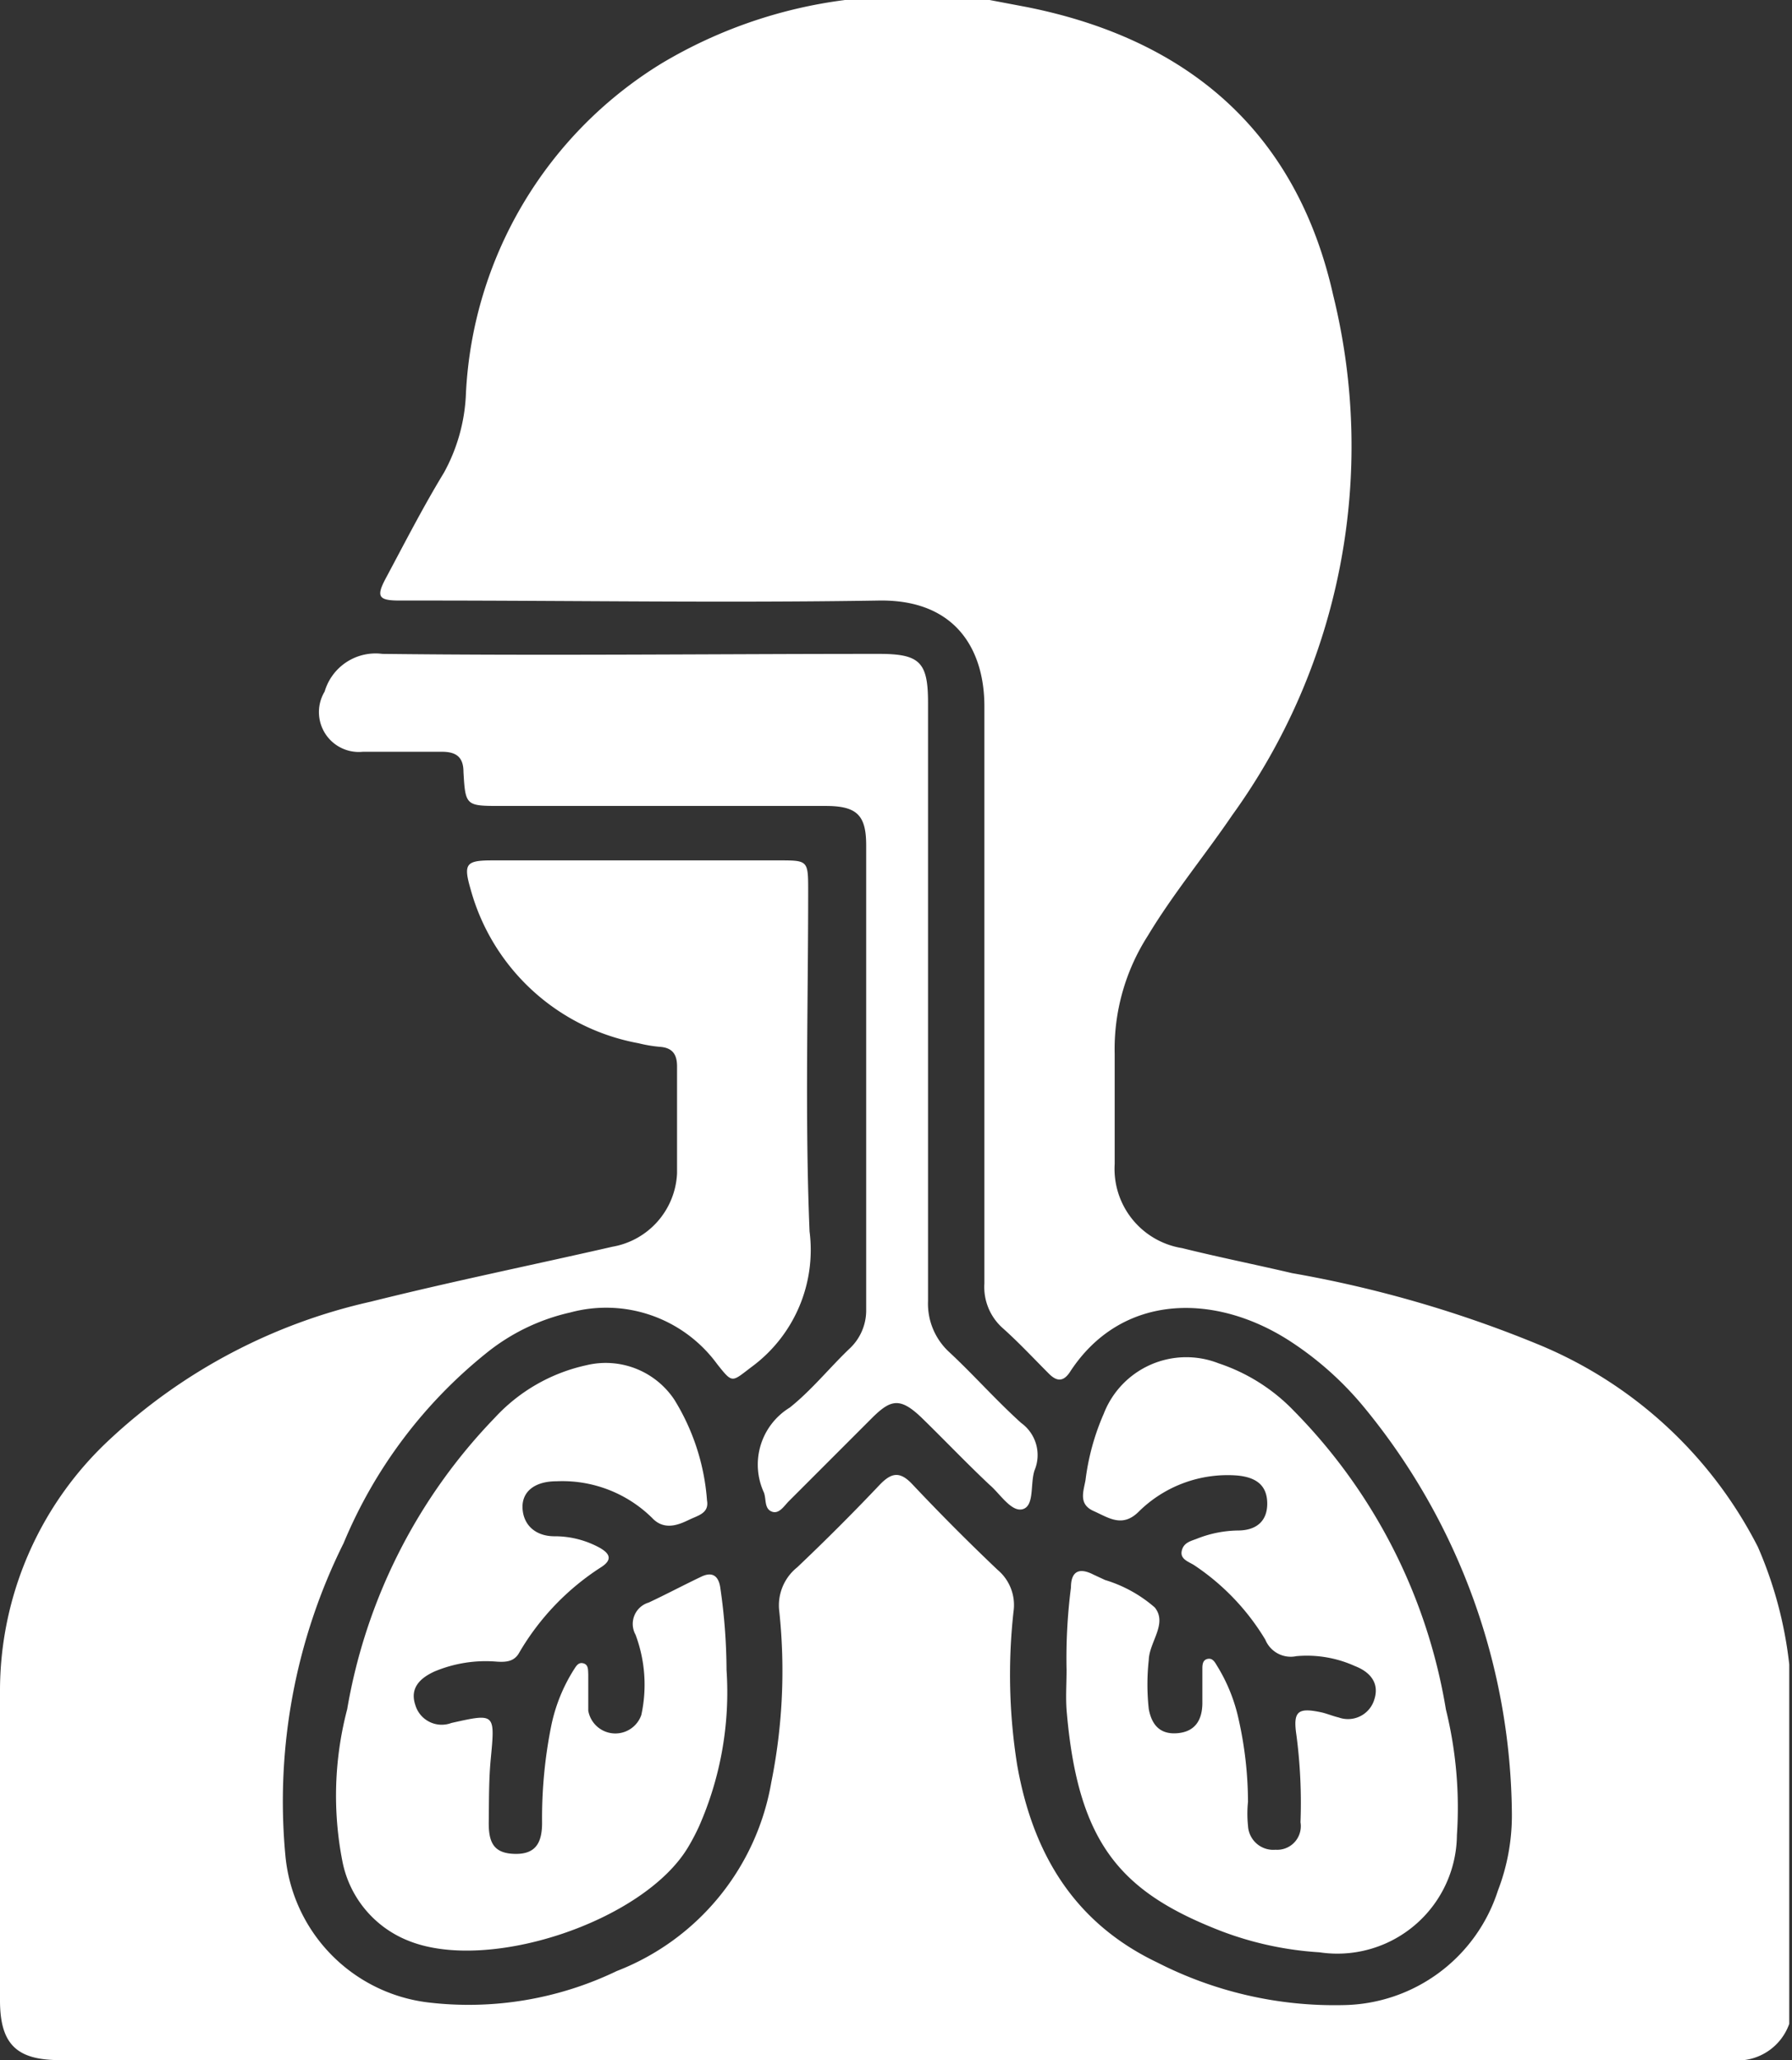
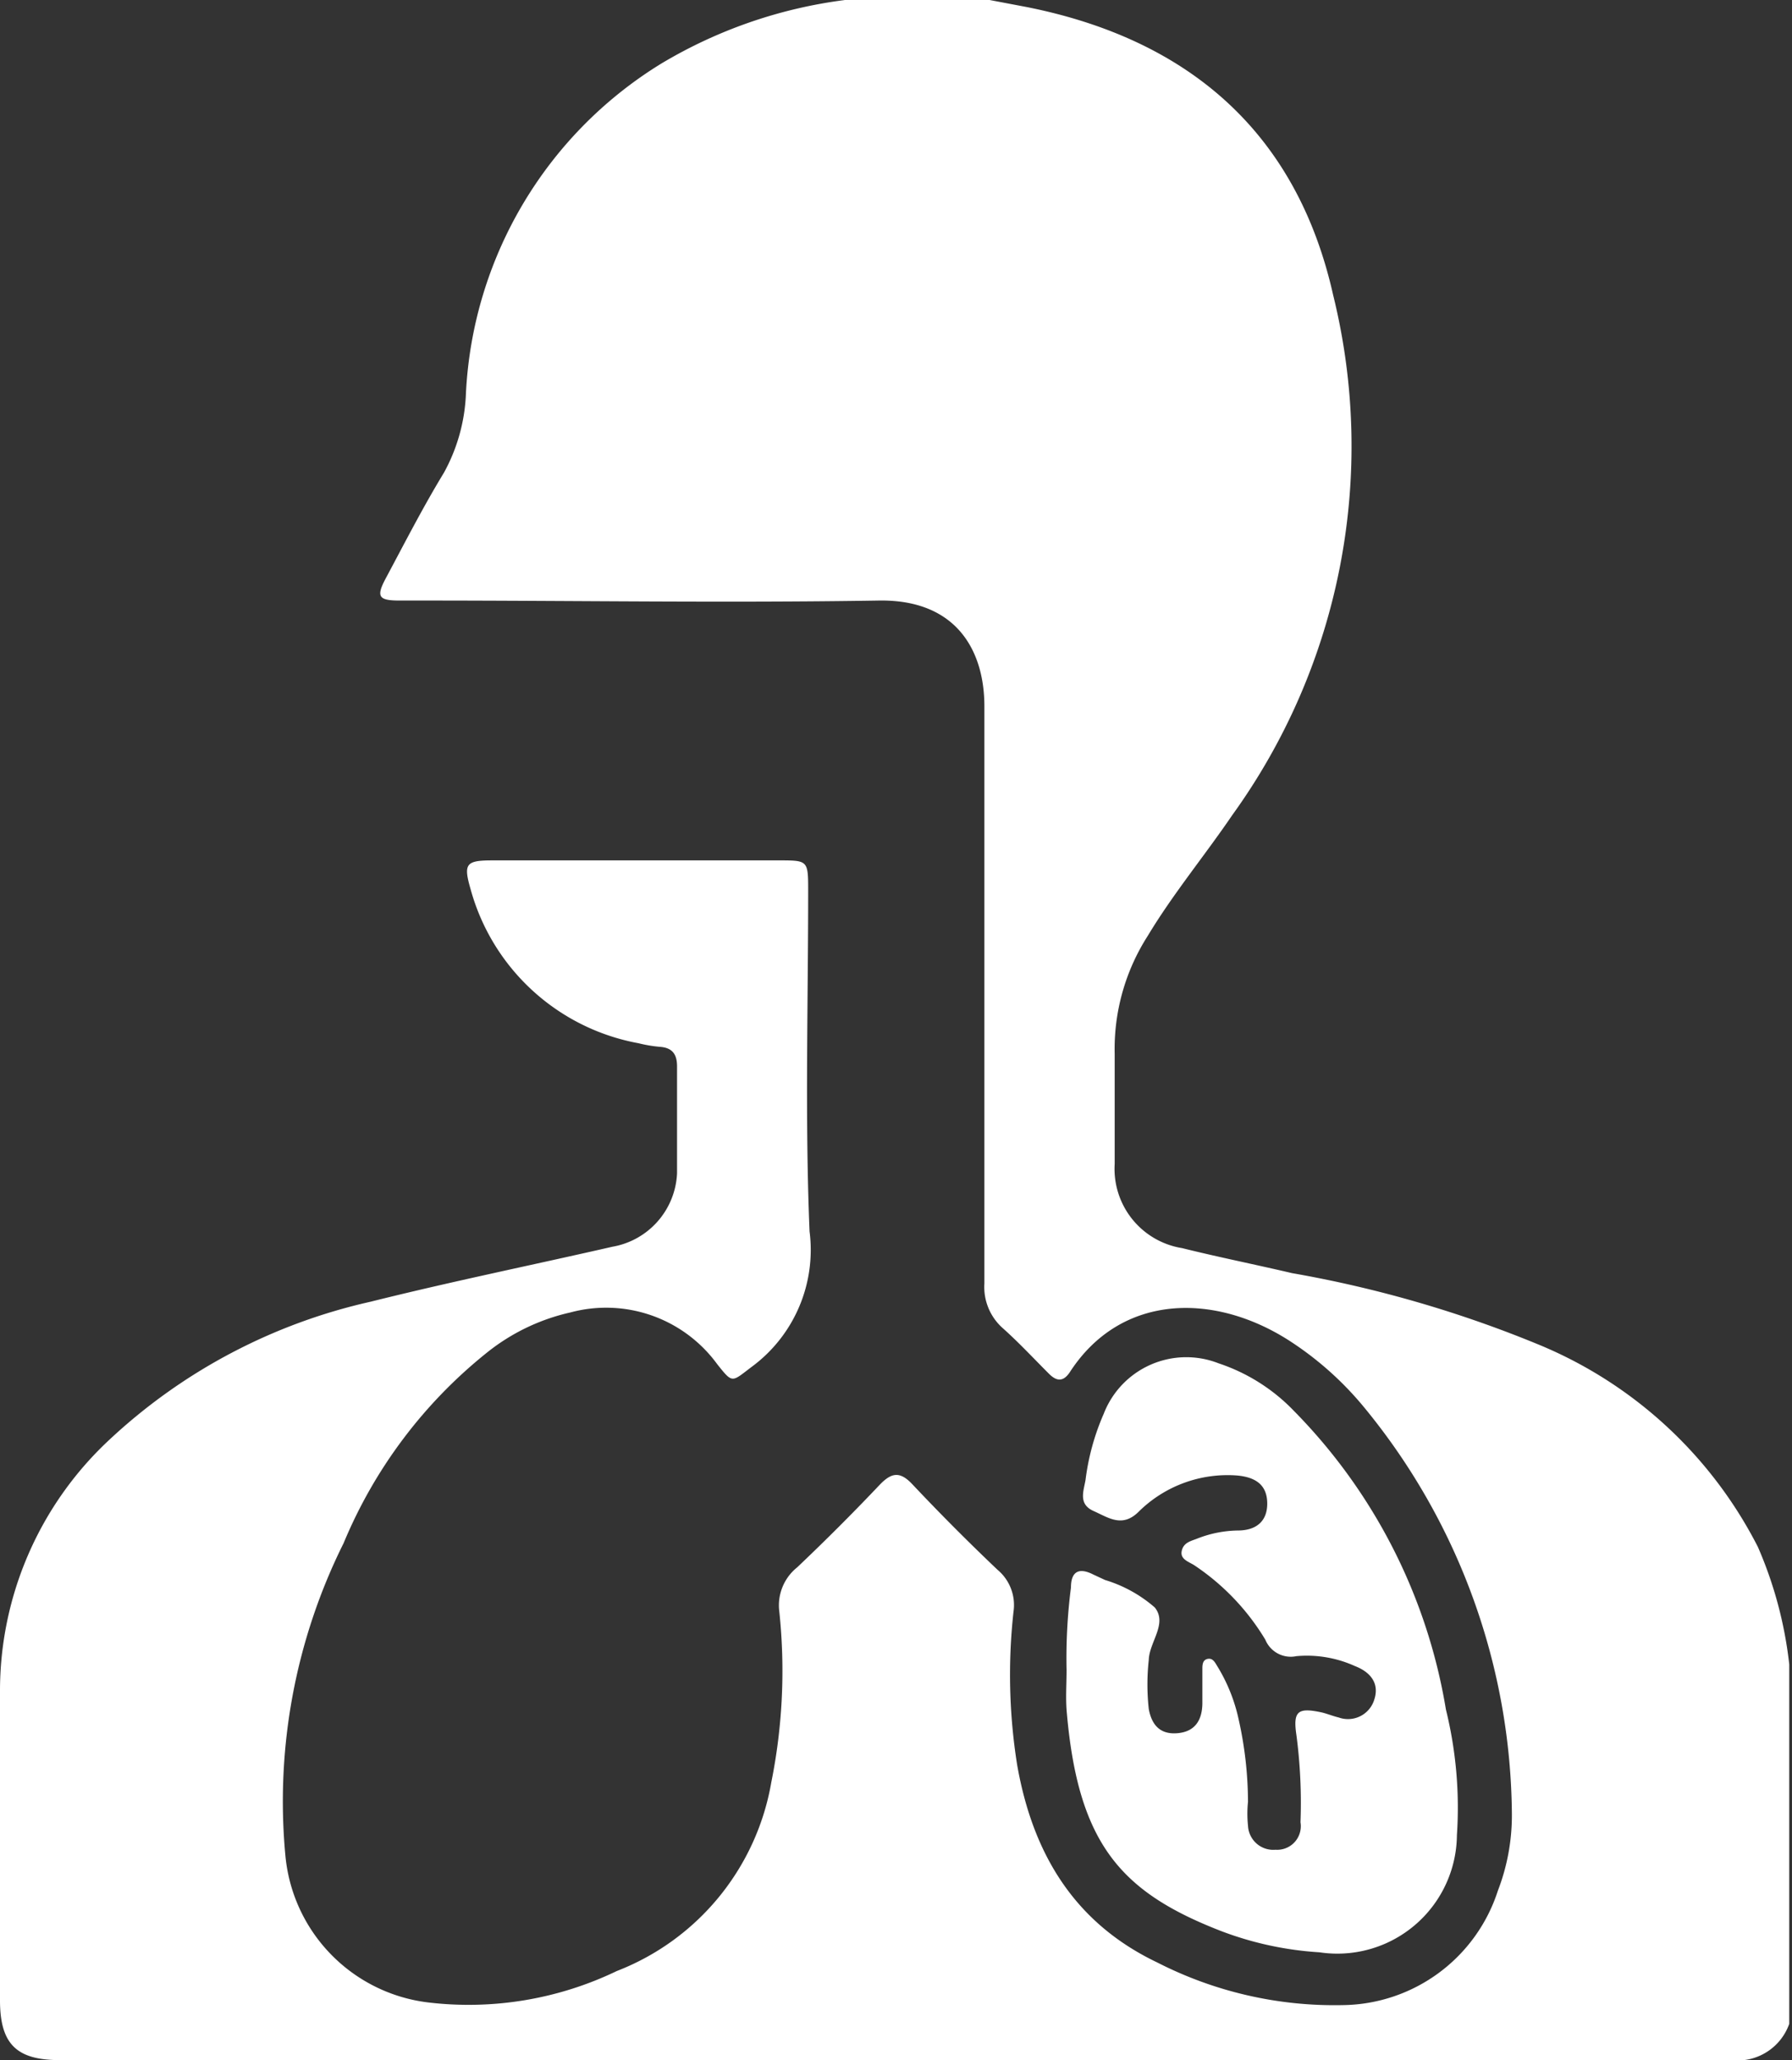
<svg xmlns="http://www.w3.org/2000/svg" viewBox="0 0 65.19 74.92">
  <rect x="0" y="0" width="65.19" height="74.92" fill="#333333" stroke="none" />
  <defs>
    <style>.cls-1{fill:#fff;}</style>
  </defs>
  <g id="Capa_2" data-name="Capa 2">
    <g id="Capa_1-2" data-name="Capa 1">
      <g id="_1lPW4q.tif" data-name="1lPW4q.tif">
        <path class="cls-1" d="M30.74,0H36l1.37.26c5.9,1.18,9.81,4.58,11.13,10.48a22.91,22.91,0,0,1-3.67,18.9c-1,1.47-2.16,2.87-3.08,4.4a7.63,7.63,0,0,0-1.2,4.29c0,1.32,0,2.64,0,4a2.92,2.92,0,0,0,2.45,3.06c1.33.33,2.68.6,4,.91a42.92,42.92,0,0,1,9,2.61,15.65,15.65,0,0,1,7.95,7.35,14.75,14.75,0,0,1,1.14,4.27V73.6a2,2,0,0,1-2.13,1.32q-30.43,0-60.86,0C.61,74.9,0,74.34,0,72.75,0,69,0,65.27,0,61.53a12.47,12.47,0,0,1,4-9.19,20.47,20.47,0,0,1,9.48-5c2.92-.73,5.87-1.33,8.8-2a2.84,2.84,0,0,0,2.35-2.67c0-1.29,0-2.6,0-3.89,0-.45-.18-.68-.63-.71a5,5,0,0,1-.77-.13,7.79,7.79,0,0,1-6.11-5.6c-.27-.93-.17-1.05.79-1.05H28.34c1.05,0,1.06,0,1.06,1.1,0,4.13-.12,8.27.05,12.39a5.28,5.28,0,0,1-2.08,4.91c-.76.57-.7.65-1.28-.08a5,5,0,0,0-5.34-1.88,7.46,7.46,0,0,0-3.06,1.48,17.44,17.44,0,0,0-5.19,6.91,21.06,21.06,0,0,0-2.12,11.34,5.93,5.93,0,0,0,5.17,5.36,12.43,12.43,0,0,0,6.89-1.14,9,9,0,0,0,5.62-6.87,20.49,20.49,0,0,0,.29-6.2A1.77,1.77,0,0,1,29,57q1.56-1.48,3-3c.44-.46.75-.5,1.21,0q1.5,1.59,3.08,3.09a1.67,1.67,0,0,1,.58,1.52A20.87,20.87,0,0,0,37,64.17c.56,3.21,2.06,5.75,5.1,7.2a14.16,14.16,0,0,0,6.76,1.55,6,6,0,0,0,5.63-4.16A7.62,7.62,0,0,0,55,66a23.54,23.54,0,0,0-5.36-14.8A11.84,11.84,0,0,0,47,48.82C44.25,47,40.8,47,38.92,49.9c-.24.36-.48.34-.76.06-.55-.55-1.08-1.12-1.66-1.64a2,2,0,0,1-.69-1.64c0-7,0-14,0-21,0-2-1-3.88-3.83-3.84-5.53.09-11.07,0-16.6,0h-.86c-.76,0-.84-.15-.48-.82.69-1.29,1.35-2.58,2.11-3.83a6.48,6.48,0,0,0,.8-2.88,14.93,14.93,0,0,1,7.11-12A17.27,17.27,0,0,1,30.74,0Z" />
-         <path class="cls-1" d="M33.76,36.41c0,3.63,0,7.27,0,10.91a2.39,2.39,0,0,0,.78,1.86c.89.83,1.7,1.75,2.61,2.57a1.44,1.44,0,0,1,.49,1.71c-.17.48,0,1.28-.42,1.42S36.37,54.31,36,54c-.83-.78-1.62-1.61-2.44-2.41s-1.16-.7-1.86,0c-1,1-2,2-3,3-.18.18-.36.49-.63.38s-.19-.45-.28-.69a2.43,2.43,0,0,1,.94-3.09c.79-.63,1.43-1.43,2.16-2.13a1.9,1.9,0,0,0,.62-1.45V30.74c0-1.1-.34-1.43-1.48-1.43H18.22c-1.27,0-1.29,0-1.36-1.24,0-.54-.27-.73-.78-.73q-1.44,0-2.88,0a1.45,1.45,0,0,1-1.39-2.19,1.93,1.93,0,0,1,2.1-1.37c6,.07,12.05,0,18.07,0,1.48,0,1.78.3,1.78,1.77Z" />
        <path class="cls-1" d="M38.8,60.73a20.13,20.13,0,0,1,.16-3c0-.59.3-.73.81-.47l.43.2a4.91,4.91,0,0,1,1.81,1c.47.59-.2,1.25-.22,1.91a8.17,8.17,0,0,0,0,1.78c.11.6.43.94,1.06.88s.88-.48.89-1.07c0-.42,0-.84,0-1.25,0-.15,0-.34.19-.38s.27.13.35.26a6.18,6.18,0,0,1,.78,1.94,13.82,13.82,0,0,1,.34,3,4.1,4.1,0,0,0,0,.86.92.92,0,0,0,1,.88.86.86,0,0,0,.91-1,18.82,18.82,0,0,0-.15-3.18c-.13-.88.07-1,.94-.81.2.05.39.13.6.18a1,1,0,0,0,1.3-.67c.19-.61-.19-1-.71-1.2a4.24,4.24,0,0,0-2.13-.36,1,1,0,0,1-1.13-.6,8.54,8.54,0,0,0-2.56-2.69c-.2-.14-.55-.22-.48-.54s.36-.36.6-.46a4.19,4.19,0,0,1,1.44-.28c.65,0,1.08-.32,1.07-1s-.45-.94-1.09-1a4.6,4.6,0,0,0-3.56,1.29c-.61.63-1.11.25-1.67,0s-.36-.72-.29-1.13a8.64,8.64,0,0,1,.66-2.4,3.22,3.22,0,0,1,4.18-1.84,6.74,6.74,0,0,1,2.74,1.73A20.13,20.13,0,0,1,52.6,62.17,14.91,14.91,0,0,1,53,66.74,4.35,4.35,0,0,1,48,71a12.13,12.13,0,0,1-3.57-.77c-3.64-1.41-5.2-3.16-5.62-7.93C38.76,61.77,38.8,61.27,38.8,60.73Z" />
-         <path class="cls-1" d="M26.43,60.73a12.09,12.09,0,0,1-1,5.69,7.88,7.88,0,0,1-.4.76c-1.61,2.69-7.25,4.58-10.17,3.4a3.91,3.91,0,0,1-2.4-2.87,12.38,12.38,0,0,1,.17-5.55A20.11,20.11,0,0,1,18,51.56a6.37,6.37,0,0,1,3.33-1.91,3,3,0,0,1,3.2,1.25,8.08,8.08,0,0,1,1.19,3.67c.08.45-.31.54-.61.68s-.87.45-1.34,0a4.65,4.65,0,0,0-3.53-1.38c-.79,0-1.27.38-1.23,1s.5,1,1.16,1a3.4,3.4,0,0,1,1.65.42c.33.19.49.41.07.69a9.2,9.2,0,0,0-3,3.12c-.18.33-.48.35-.81.33a4.81,4.81,0,0,0-2.28.36c-.52.24-.9.6-.69,1.22a1,1,0,0,0,1.31.65c1.61-.36,1.59-.36,1.43,1.34-.07.75-.06,1.5-.07,2.26s.19,1.14.94,1.16,1-.38,1-1.13a17,17,0,0,1,.34-3.56,6.12,6.12,0,0,1,.81-2c.08-.12.16-.29.35-.24s.17.24.18.39c0,.45,0,.89,0,1.33a1,1,0,0,0,1.93.16,5.18,5.18,0,0,0-.21-2.92.81.81,0,0,1,.48-1.17c.64-.3,1.26-.63,1.89-.93.46-.23.67,0,.72.44A21,21,0,0,1,26.43,60.73Z" />
      </g>
    </g>
  </g>
</svg>